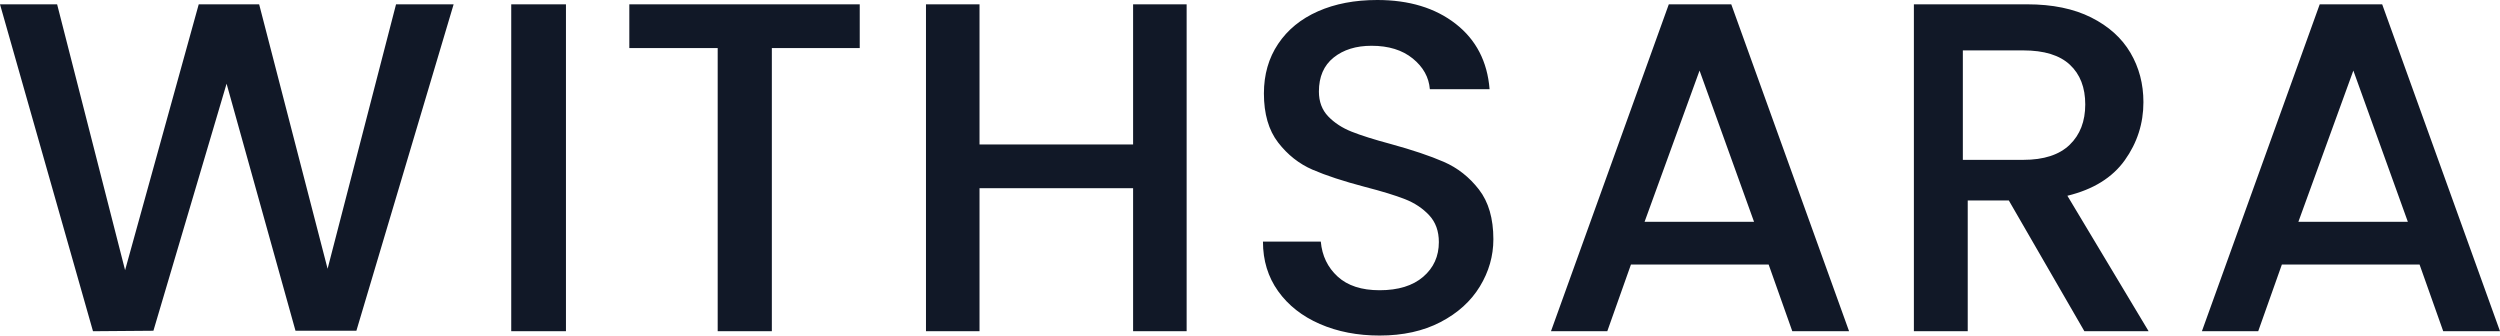
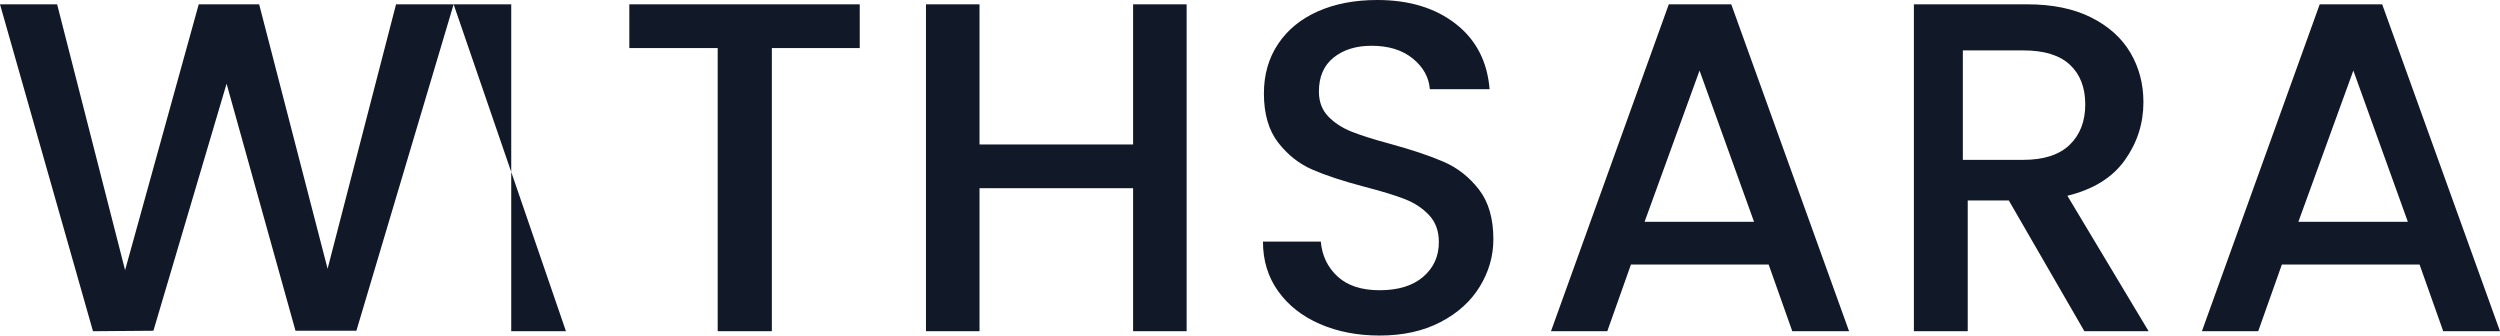
<svg xmlns="http://www.w3.org/2000/svg" width="1736px" height="233px" viewBox="0 0 1736 233" version="1.1">
  <title>withsara-logo</title>
  <desc>Created with Sketch.</desc>
  <g id="withsara-logo" stroke="none" stroke-width="1" fill="none" fill-rule="evenodd">
-     <path d="M315,3 L247.477,229.674 L205.193,229.674 L157.336,58.119 L106.53,229.674 L64.573,230 L0,3 L39.662,3 L86.863,187.601 L137.997,3 L179.953,3 L227.482,186.622 L275.01,3 L315,3 Z M393,3 L393,230 L355,230 L355,3 L393,3 Z M597,3 L597,33.376 L535.969,33.376 L535.969,230 L498.361,230 L498.361,33.376 L437,33.376 L437,3 L597,3 Z M824,3 L824,230 L786.822,230 L786.822,130.708 L680.178,130.708 L680.178,230 L643,230 L643,3 L680.178,3 L680.178,100.332 L786.822,100.332 L786.822,3 L824,3 Z M957.988,233 C942.624,233 928.797,230.324 916.506,224.971 C904.215,219.619 894.558,212.027 887.535,202.195 C880.512,192.364 877,180.895 877,167.786 L917.165,167.786 C918.043,177.617 921.938,185.701 928.852,192.037 C935.765,198.372 945.477,201.54 957.988,201.54 C970.937,201.54 981.033,198.427 988.276,192.2 C995.519,185.974 999.14,177.945 999.14,168.114 C999.14,160.467 996.89,154.241 992.391,149.435 C987.892,144.628 982.295,140.914 975.601,138.293 C968.907,135.671 959.634,132.831 947.782,129.772 C932.857,125.84 920.731,121.853 911.403,117.811 C902.075,113.769 894.119,107.488 887.535,98.968 C880.951,90.447 877.658,79.087 877.658,64.886 C877.658,51.778 880.951,40.308 887.535,30.477 C894.119,20.646 903.337,13.108 915.189,7.865 C927.041,2.622 940.758,0 956.342,0 C978.509,0 996.671,5.516 1010.827,16.549 C1024.984,27.582 1032.83,42.711 1034.366,61.937 L992.885,61.937 C992.226,53.635 988.276,46.534 981.033,40.636 C973.79,34.737 964.243,31.788 952.391,31.788 C941.636,31.788 932.857,34.518 926.053,39.98 C919.25,45.442 915.848,53.307 915.848,63.575 C915.848,70.566 917.988,76.301 922.267,80.78 C926.547,85.259 931.979,88.809 938.564,91.43 C945.148,94.052 954.147,96.892 965.56,99.951 C980.704,104.102 993.049,108.253 1002.597,112.404 C1012.144,116.555 1020.265,122.945 1026.959,131.575 C1033.653,140.204 1037,151.728 1037,166.148 C1037,177.727 1033.872,188.65 1027.617,198.918 C1021.362,209.187 1012.254,217.434 1000.292,223.66 C988.331,229.887 974.229,233 957.988,233 Z M1228.143,183.687 L1132.529,183.687 L1116.1,230 L1077,230 L1158.814,3 L1202.186,3 L1284,230 L1244.571,230 L1228.143,183.687 Z M1218,154 L1180.167,49 L1142,154 L1218,154 Z M1447.396,230 L1394.922,139.2 L1366.388,139.2 L1366.388,230 L1329,230 L1329,3 L1407.712,3 C1425.204,3 1440.017,6.048 1452.152,12.145 C1464.287,18.242 1473.36,26.408 1479.373,36.642 C1485.386,46.876 1488.392,58.307 1488.392,70.937 C1488.392,85.743 1484.074,99.189 1475.438,111.274 C1466.801,123.359 1453.519,131.579 1435.59,135.934 L1492,230 L1447.396,230 Z M1363,111 L1405,111 C1419.222,111 1429.944,107.521 1437.167,100.562 C1444.389,93.604 1448,84.253 1448,72.511 C1448,60.768 1444.444,51.581 1437.333,44.948 C1430.222,38.316 1419.445,35 1405,35 L1363,35 L1363,111 Z M1680.143,183.687 L1584.529,183.687 L1568.1,230 L1529,230 L1610.814,3 L1654.186,3 L1736,230 L1696.571,230 L1680.143,183.687 Z M1672,154 L1634.167,49 L1596,154 L1672,154 Z" id="WITHSARA" fill="#111827" fill-rule="nonzero" />
+     <path d="M315,3 L247.477,229.674 L205.193,229.674 L157.336,58.119 L106.53,229.674 L64.573,230 L0,3 L39.662,3 L86.863,187.601 L137.997,3 L179.953,3 L227.482,186.622 L275.01,3 L315,3 Z L393,230 L355,230 L355,3 L393,3 Z M597,3 L597,33.376 L535.969,33.376 L535.969,230 L498.361,230 L498.361,33.376 L437,33.376 L437,3 L597,3 Z M824,3 L824,230 L786.822,230 L786.822,130.708 L680.178,130.708 L680.178,230 L643,230 L643,3 L680.178,3 L680.178,100.332 L786.822,100.332 L786.822,3 L824,3 Z M957.988,233 C942.624,233 928.797,230.324 916.506,224.971 C904.215,219.619 894.558,212.027 887.535,202.195 C880.512,192.364 877,180.895 877,167.786 L917.165,167.786 C918.043,177.617 921.938,185.701 928.852,192.037 C935.765,198.372 945.477,201.54 957.988,201.54 C970.937,201.54 981.033,198.427 988.276,192.2 C995.519,185.974 999.14,177.945 999.14,168.114 C999.14,160.467 996.89,154.241 992.391,149.435 C987.892,144.628 982.295,140.914 975.601,138.293 C968.907,135.671 959.634,132.831 947.782,129.772 C932.857,125.84 920.731,121.853 911.403,117.811 C902.075,113.769 894.119,107.488 887.535,98.968 C880.951,90.447 877.658,79.087 877.658,64.886 C877.658,51.778 880.951,40.308 887.535,30.477 C894.119,20.646 903.337,13.108 915.189,7.865 C927.041,2.622 940.758,0 956.342,0 C978.509,0 996.671,5.516 1010.827,16.549 C1024.984,27.582 1032.83,42.711 1034.366,61.937 L992.885,61.937 C992.226,53.635 988.276,46.534 981.033,40.636 C973.79,34.737 964.243,31.788 952.391,31.788 C941.636,31.788 932.857,34.518 926.053,39.98 C919.25,45.442 915.848,53.307 915.848,63.575 C915.848,70.566 917.988,76.301 922.267,80.78 C926.547,85.259 931.979,88.809 938.564,91.43 C945.148,94.052 954.147,96.892 965.56,99.951 C980.704,104.102 993.049,108.253 1002.597,112.404 C1012.144,116.555 1020.265,122.945 1026.959,131.575 C1033.653,140.204 1037,151.728 1037,166.148 C1037,177.727 1033.872,188.65 1027.617,198.918 C1021.362,209.187 1012.254,217.434 1000.292,223.66 C988.331,229.887 974.229,233 957.988,233 Z M1228.143,183.687 L1132.529,183.687 L1116.1,230 L1077,230 L1158.814,3 L1202.186,3 L1284,230 L1244.571,230 L1228.143,183.687 Z M1218,154 L1180.167,49 L1142,154 L1218,154 Z M1447.396,230 L1394.922,139.2 L1366.388,139.2 L1366.388,230 L1329,230 L1329,3 L1407.712,3 C1425.204,3 1440.017,6.048 1452.152,12.145 C1464.287,18.242 1473.36,26.408 1479.373,36.642 C1485.386,46.876 1488.392,58.307 1488.392,70.937 C1488.392,85.743 1484.074,99.189 1475.438,111.274 C1466.801,123.359 1453.519,131.579 1435.59,135.934 L1492,230 L1447.396,230 Z M1363,111 L1405,111 C1419.222,111 1429.944,107.521 1437.167,100.562 C1444.389,93.604 1448,84.253 1448,72.511 C1448,60.768 1444.444,51.581 1437.333,44.948 C1430.222,38.316 1419.445,35 1405,35 L1363,35 L1363,111 Z M1680.143,183.687 L1584.529,183.687 L1568.1,230 L1529,230 L1610.814,3 L1654.186,3 L1736,230 L1696.571,230 L1680.143,183.687 Z M1672,154 L1634.167,49 L1596,154 L1672,154 Z" id="WITHSARA" fill="#111827" fill-rule="nonzero" />
  </g>
</svg>